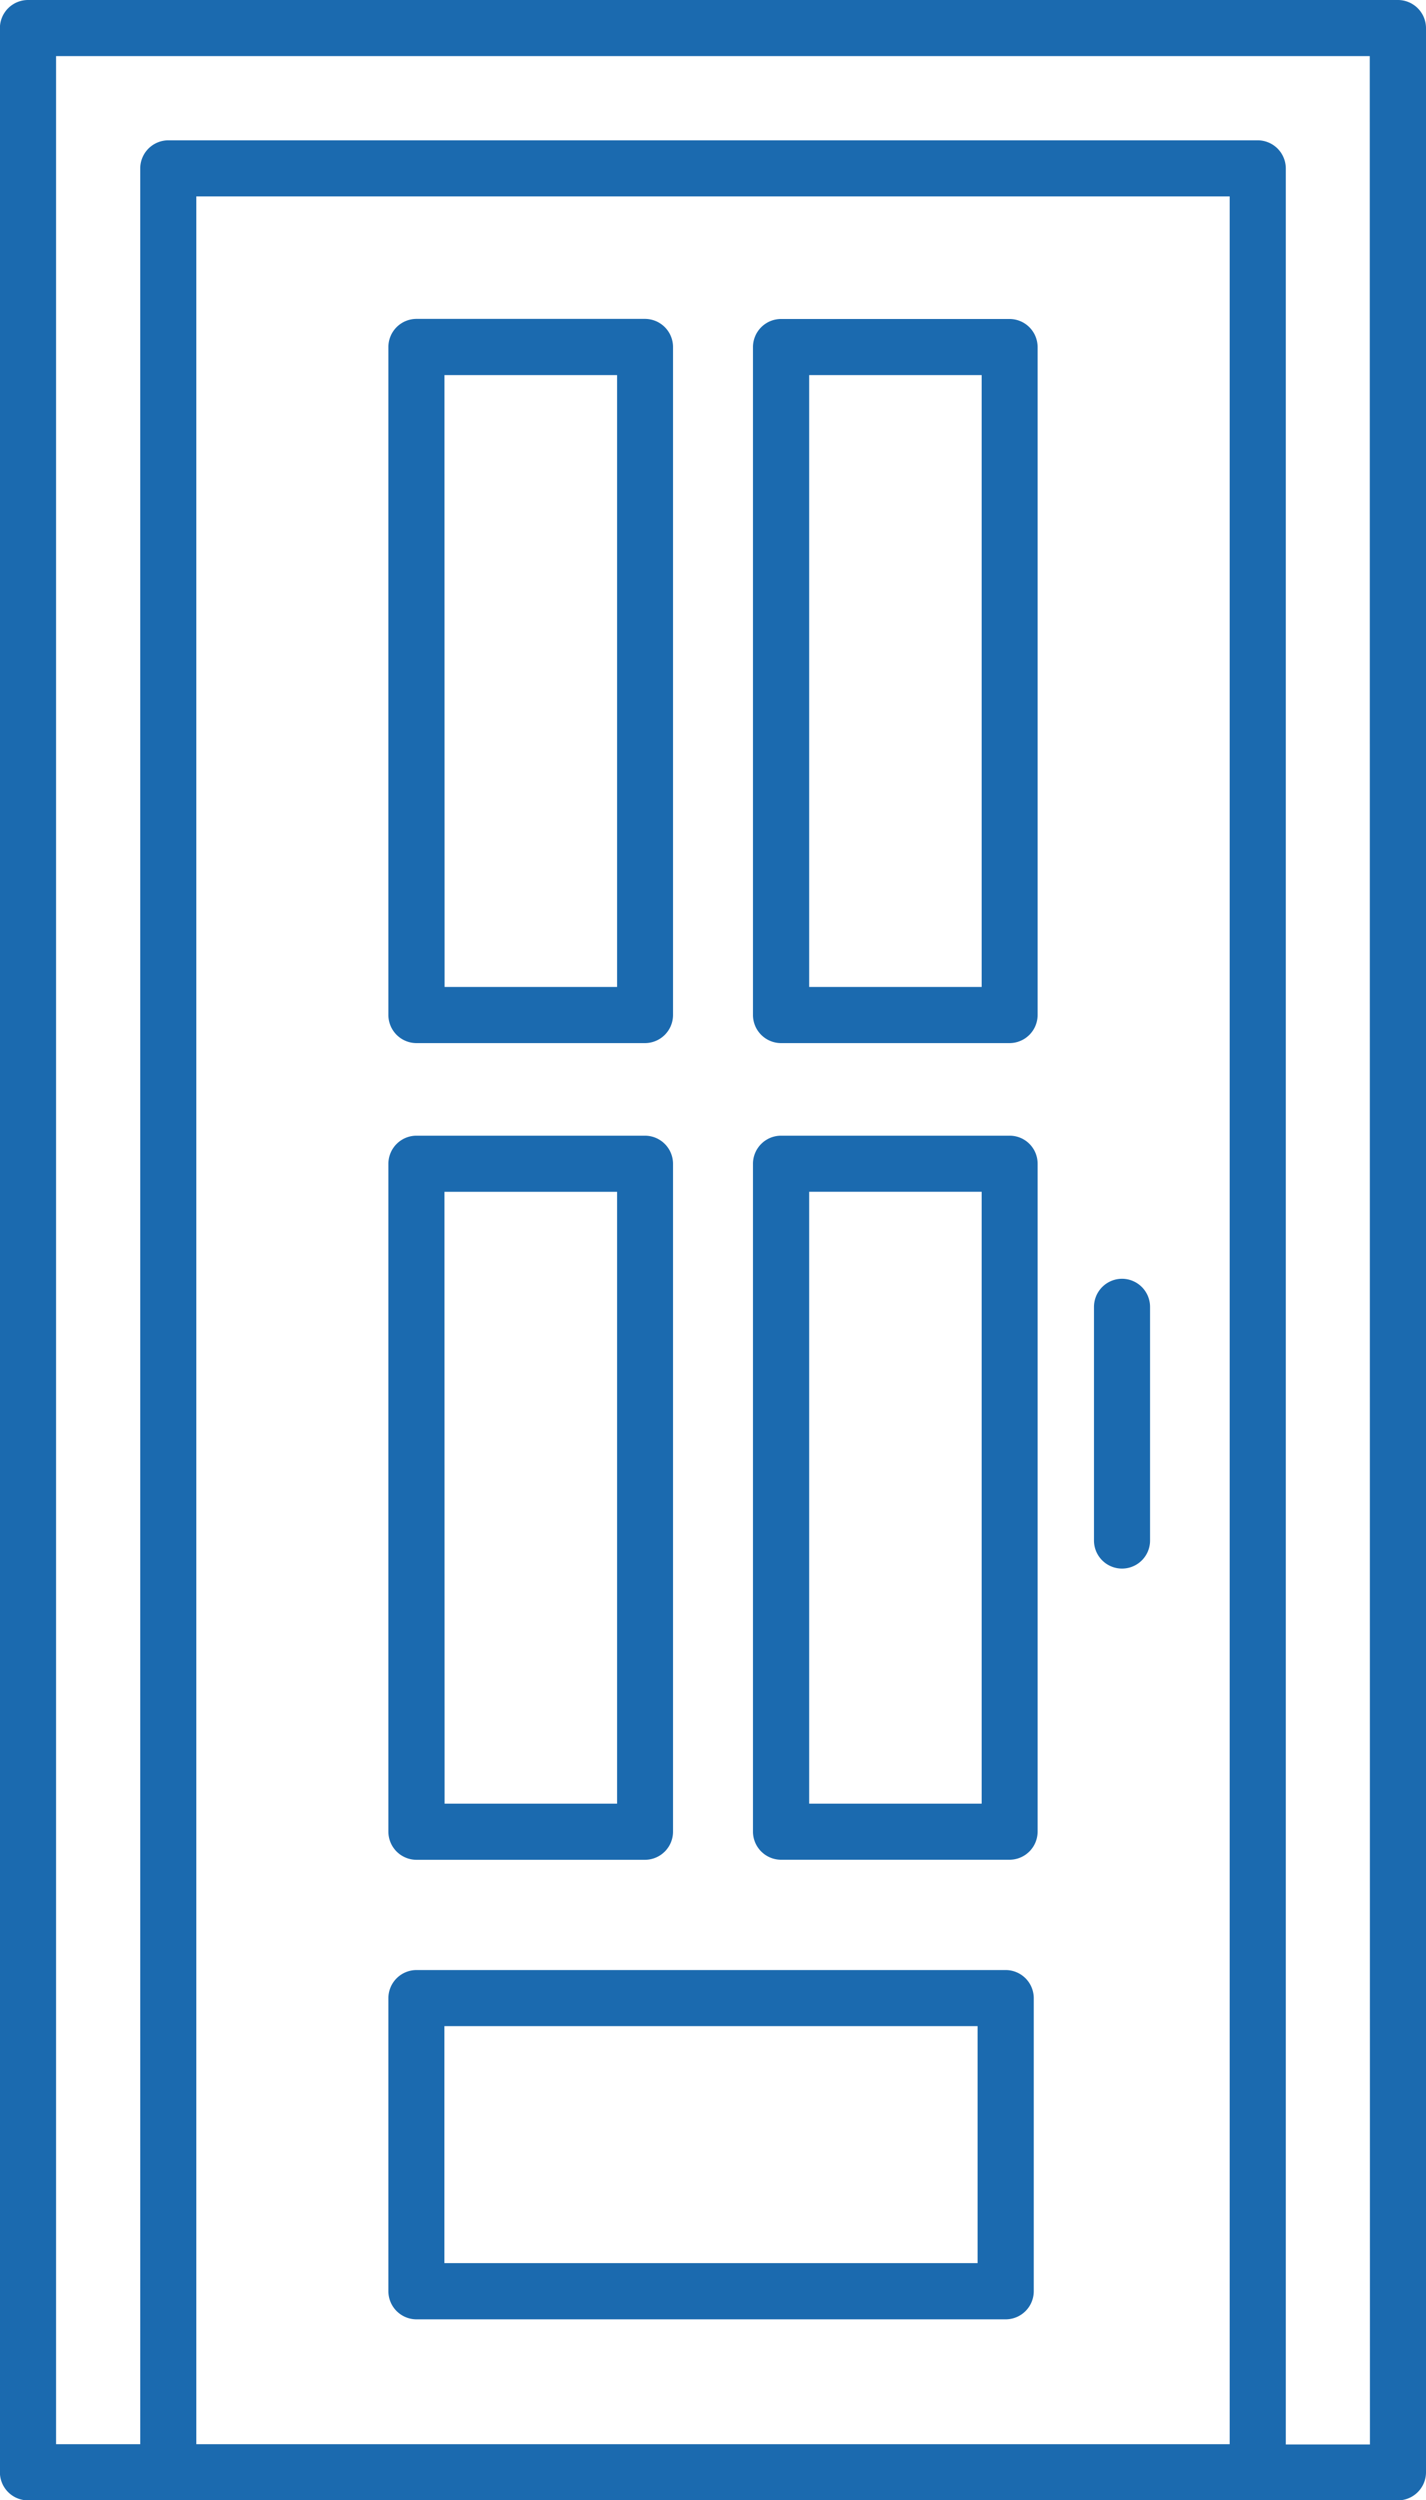
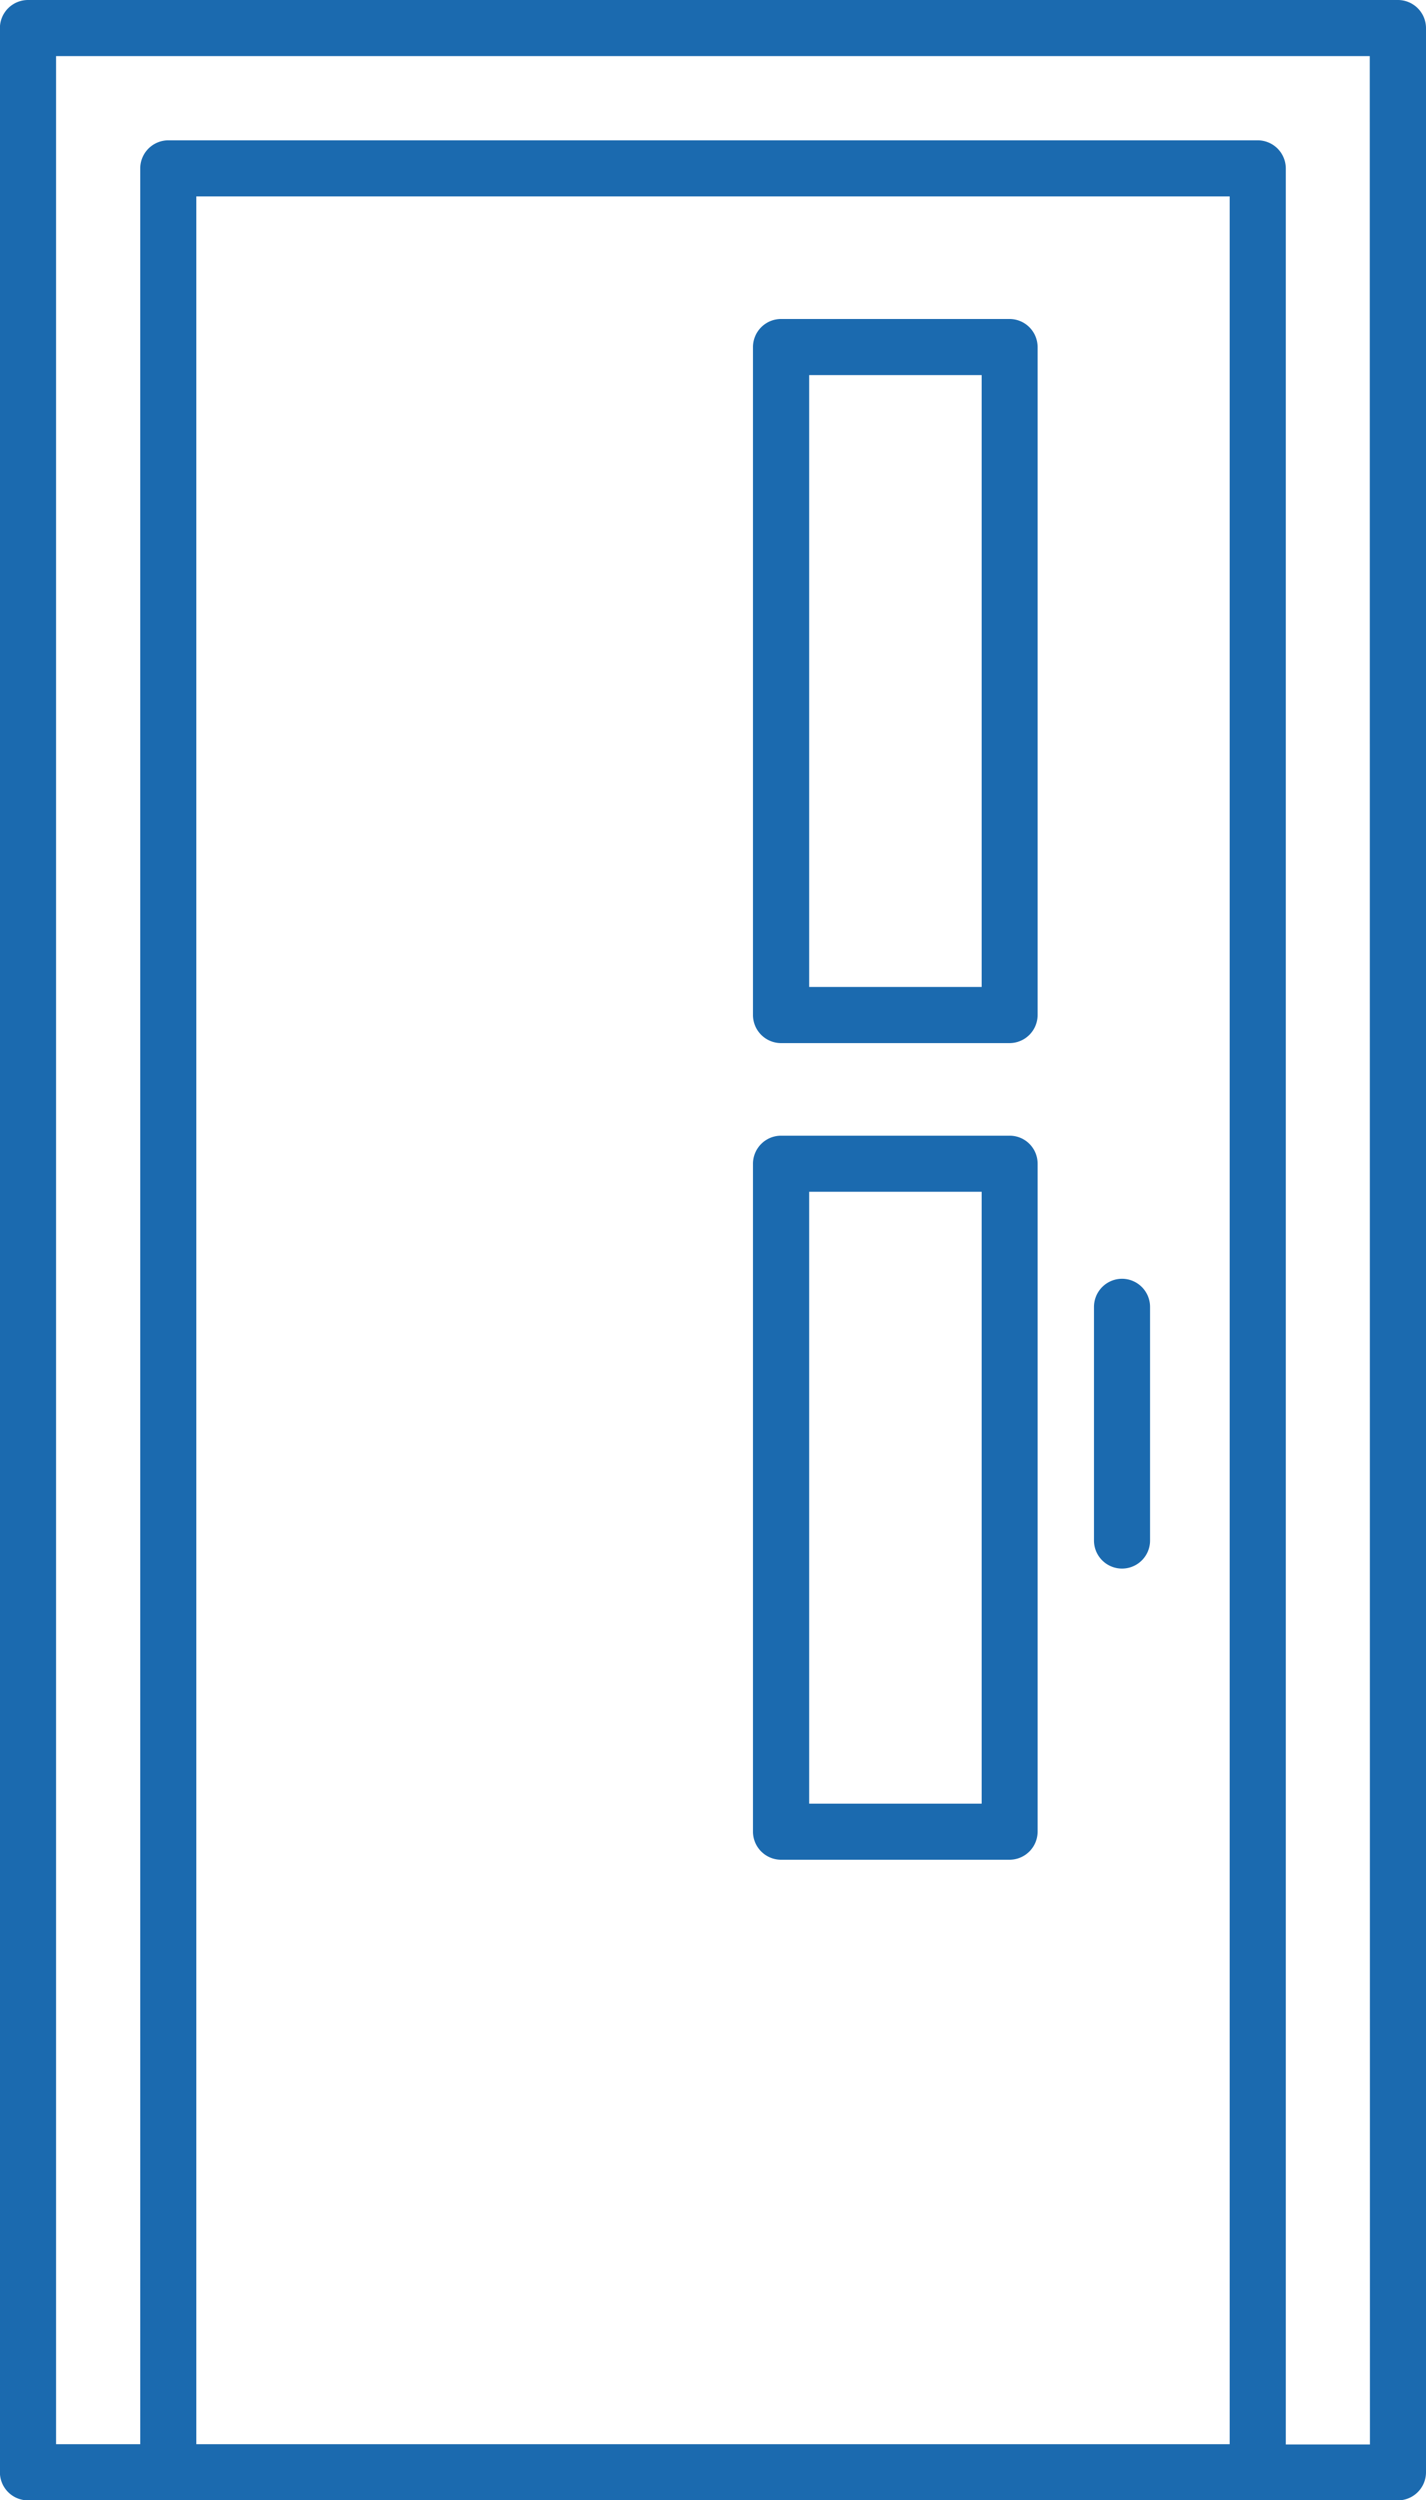
<svg xmlns="http://www.w3.org/2000/svg" width="44.397" height="77.81" viewBox="0 0 44.397 77.81">
  <g id="noun-doors-6027731" transform="translate(-24.23 -5.56)">
    <g id="Grupo_74" data-name="Grupo 74" transform="translate(24.23 5.56)">
-       <path id="Trazado_43" data-name="Trazado 43" d="M38.953,39.465h7.116a.876.876,0,0,0,.873-.873V17.8a.876.876,0,0,0-.873-.873H38.953a.876.876,0,0,0-.873.873V38.592A.876.876,0,0,0,38.953,39.465Zm.873-20.788H45.2V37.718h-5.37Z" transform="translate(-25.988 -7.003)" fill="#1b6aaf" />
      <path id="Trazado_44" data-name="Trazado 44" d="M59.069,16.93H51.953a.876.876,0,0,0-.873.873V38.592a.876.876,0,0,0,.873.873h7.116a.876.876,0,0,0,.873-.873V17.8A.876.876,0,0,0,59.069,16.93ZM58.2,37.718h-5.37V18.676H58.2Z" transform="translate(-27.637 -7.003)" fill="#1b6aaf" />
-       <path id="Trazado_45" data-name="Trazado 45" d="M38.953,68.575h7.116a.876.876,0,0,0,.873-.873V46.913a.876.876,0,0,0-.873-.873H38.953a.876.876,0,0,0-.873.873V67.7A.876.876,0,0,0,38.953,68.575Zm.873-20.788H45.2V66.828h-5.37Z" transform="translate(-25.988 -10.697)" fill="#1b6aaf" />
      <path id="Trazado_46" data-name="Trazado 46" d="M59.069,46.04H51.953a.876.876,0,0,0-.873.873V67.7a.876.876,0,0,0,.873.873h7.116a.876.876,0,0,0,.873-.873V46.913A.87.87,0,0,0,59.069,46.04ZM58.2,66.828h-5.37V47.786H58.2Z" transform="translate(-27.637 -10.697)" fill="#1b6aaf" />
      <path id="Trazado_47" data-name="Trazado 47" d="M64.113,51.14a.876.876,0,0,0-.873.873v7.273a.873.873,0,0,0,1.746,0V52.013A.876.876,0,0,0,64.113,51.14Z" transform="translate(-29.18 -11.344)" fill="#1b6aaf" />
-       <path id="Trazado_48" data-name="Trazado 48" d="M57.3,75.78H38.953a.876.876,0,0,0-.873.873v9.124a.876.876,0,0,0,.873.873H57.3a.876.876,0,0,0,.873-.873V76.653A.876.876,0,0,0,57.3,75.78ZM56.424,84.9h-16.6V77.526h16.6Z" transform="translate(-25.988 -14.471)" fill="#1b6aaf" />
-       <path id="Trazado_49" data-name="Trazado 49" d="M67.754,5.56H25.1a.876.876,0,0,0-.873.873V82.5a.876.876,0,0,0,.873.873H67.754a.876.876,0,0,0,.873-.873V6.433A.876.876,0,0,0,67.754,5.56ZM30.342,81.633V11.672H62.515V81.624H30.342Zm36.539,0H64.262V10.8a.876.876,0,0,0-.873-.873H29.469a.876.876,0,0,0-.873.873V81.624H25.976V7.306h40.9Z" transform="translate(-24.23 -5.56)" fill="#1b6aaf" />
+       <path id="Trazado_49" data-name="Trazado 49" d="M67.754,5.56H25.1a.876.876,0,0,0-.873.873V82.5a.876.876,0,0,0,.873.873H67.754a.876.876,0,0,0,.873-.873V6.433A.876.876,0,0,0,67.754,5.56M30.342,81.633V11.672H62.515V81.624H30.342Zm36.539,0H64.262V10.8a.876.876,0,0,0-.873-.873H29.469a.876.876,0,0,0-.873.873V81.624H25.976V7.306h40.9Z" transform="translate(-24.23 -5.56)" fill="#1b6aaf" />
    </g>
  </g>
</svg>